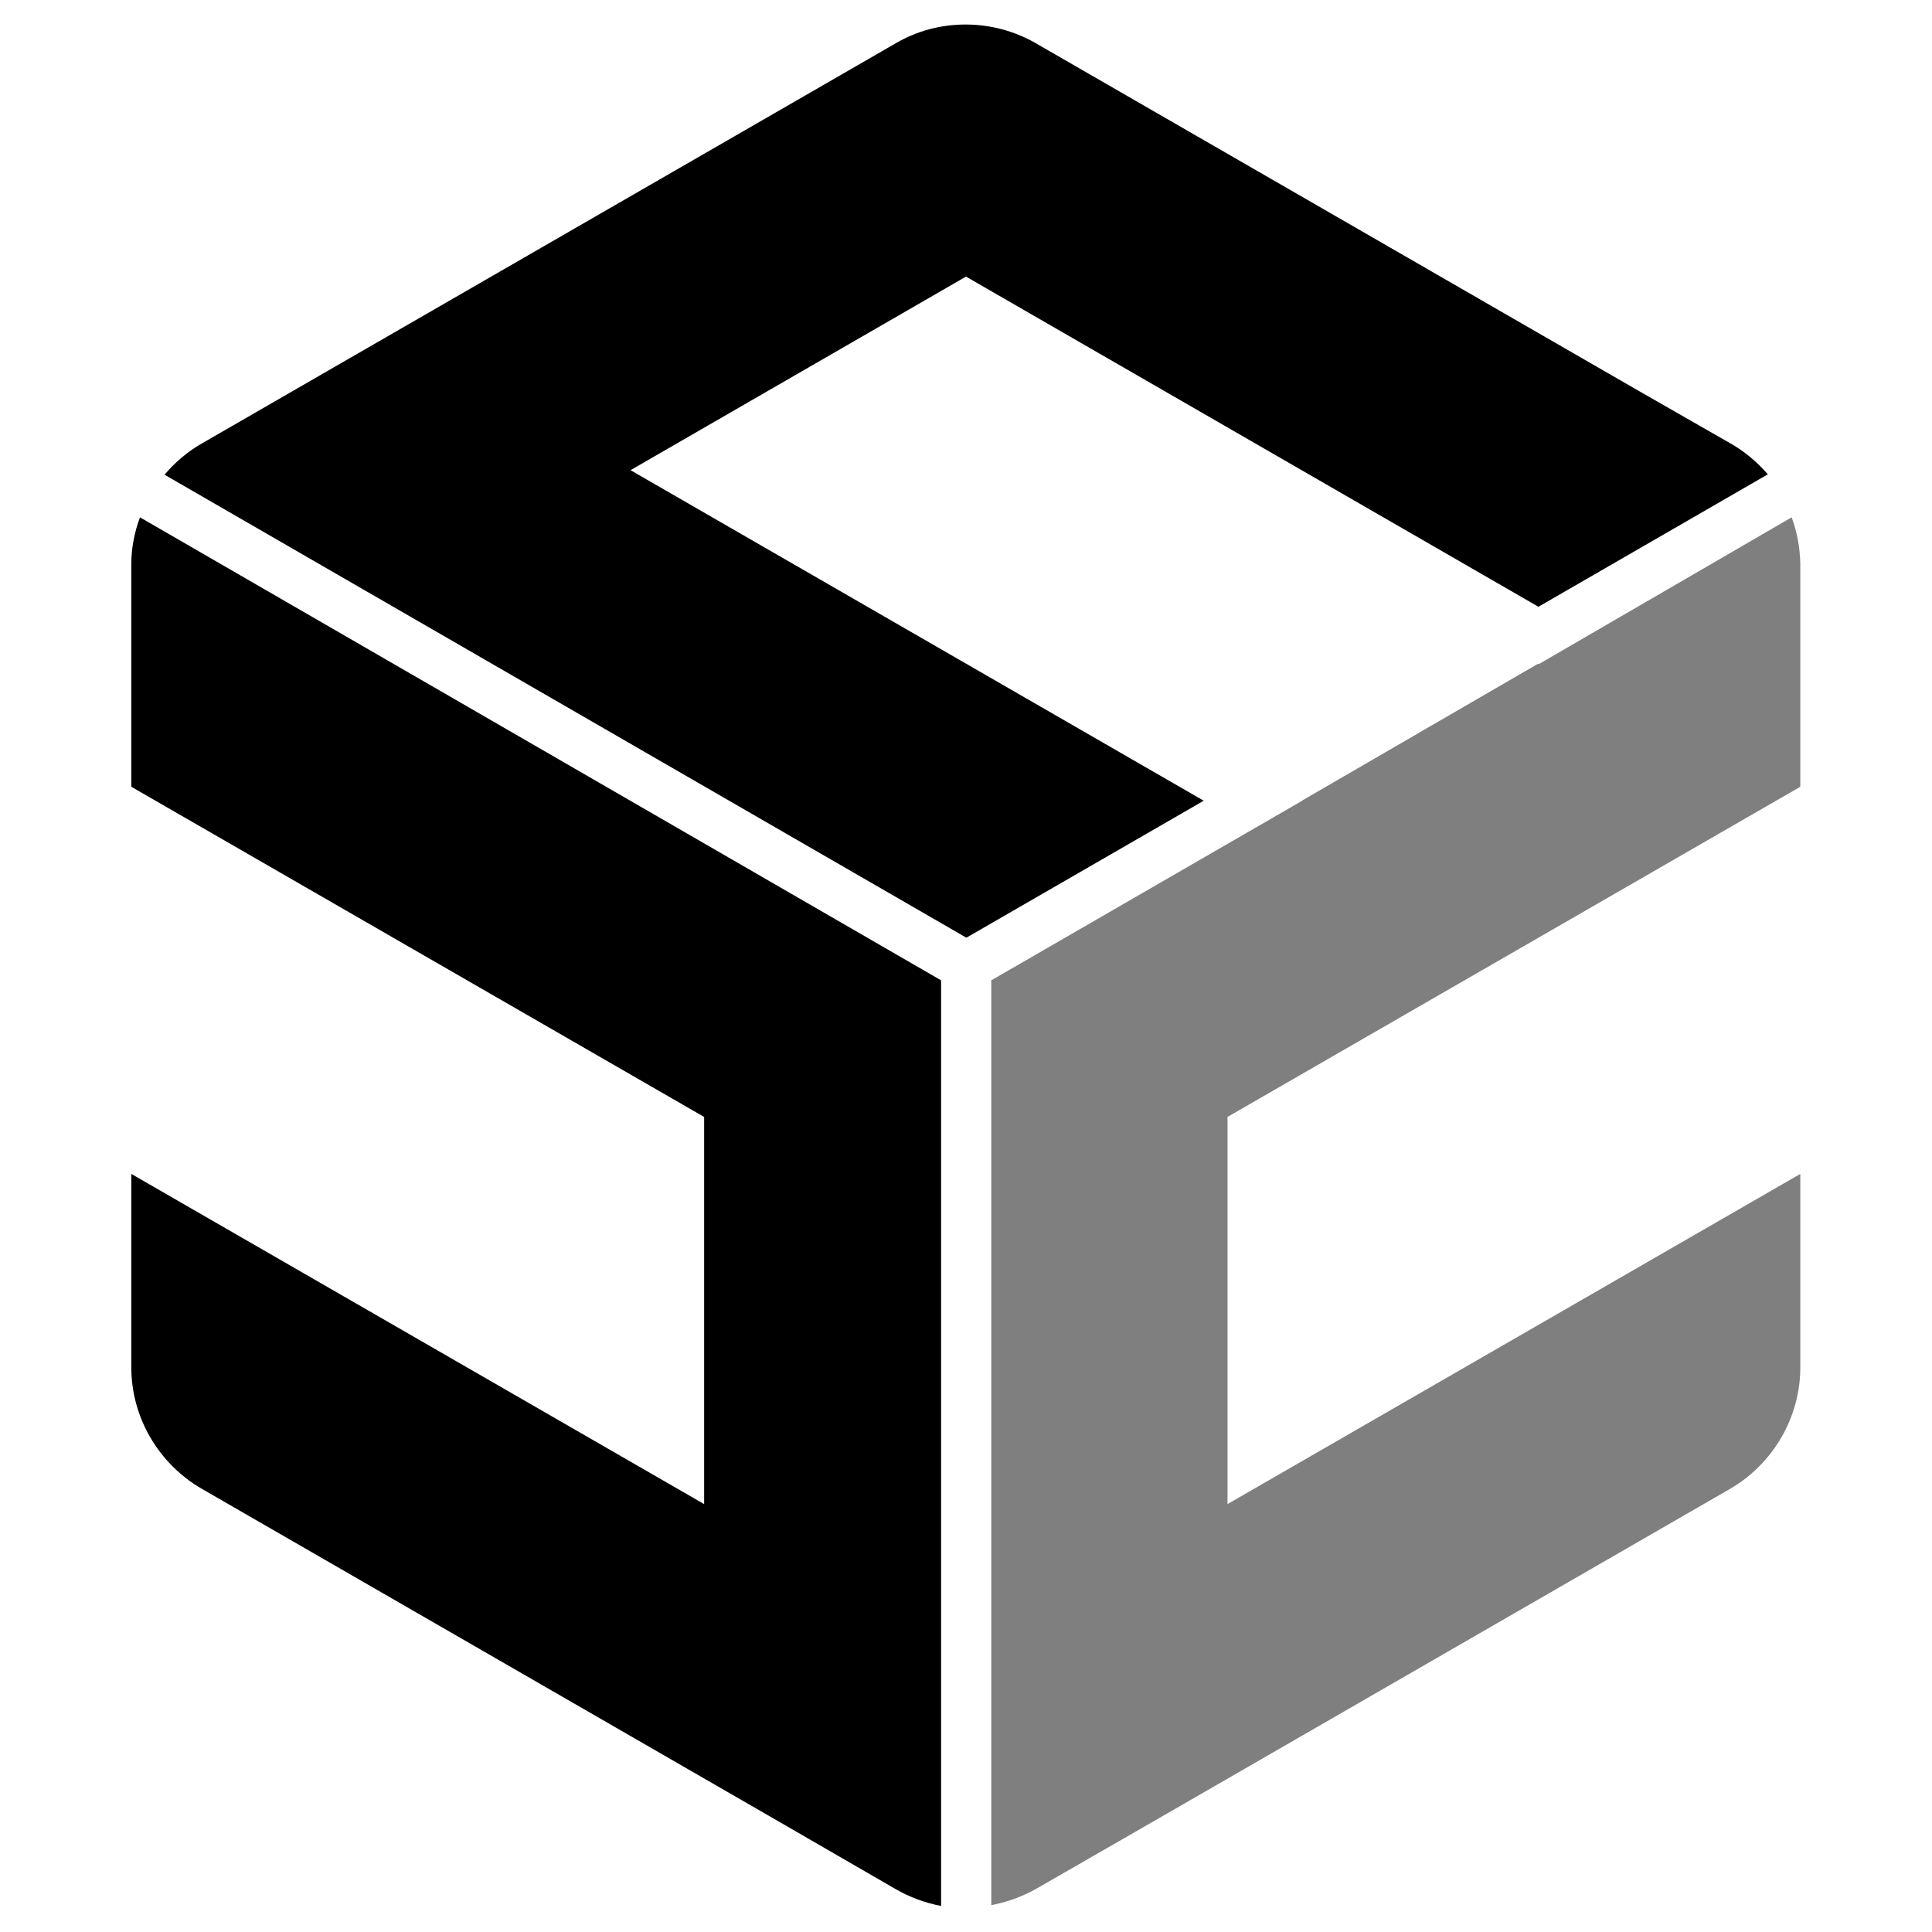
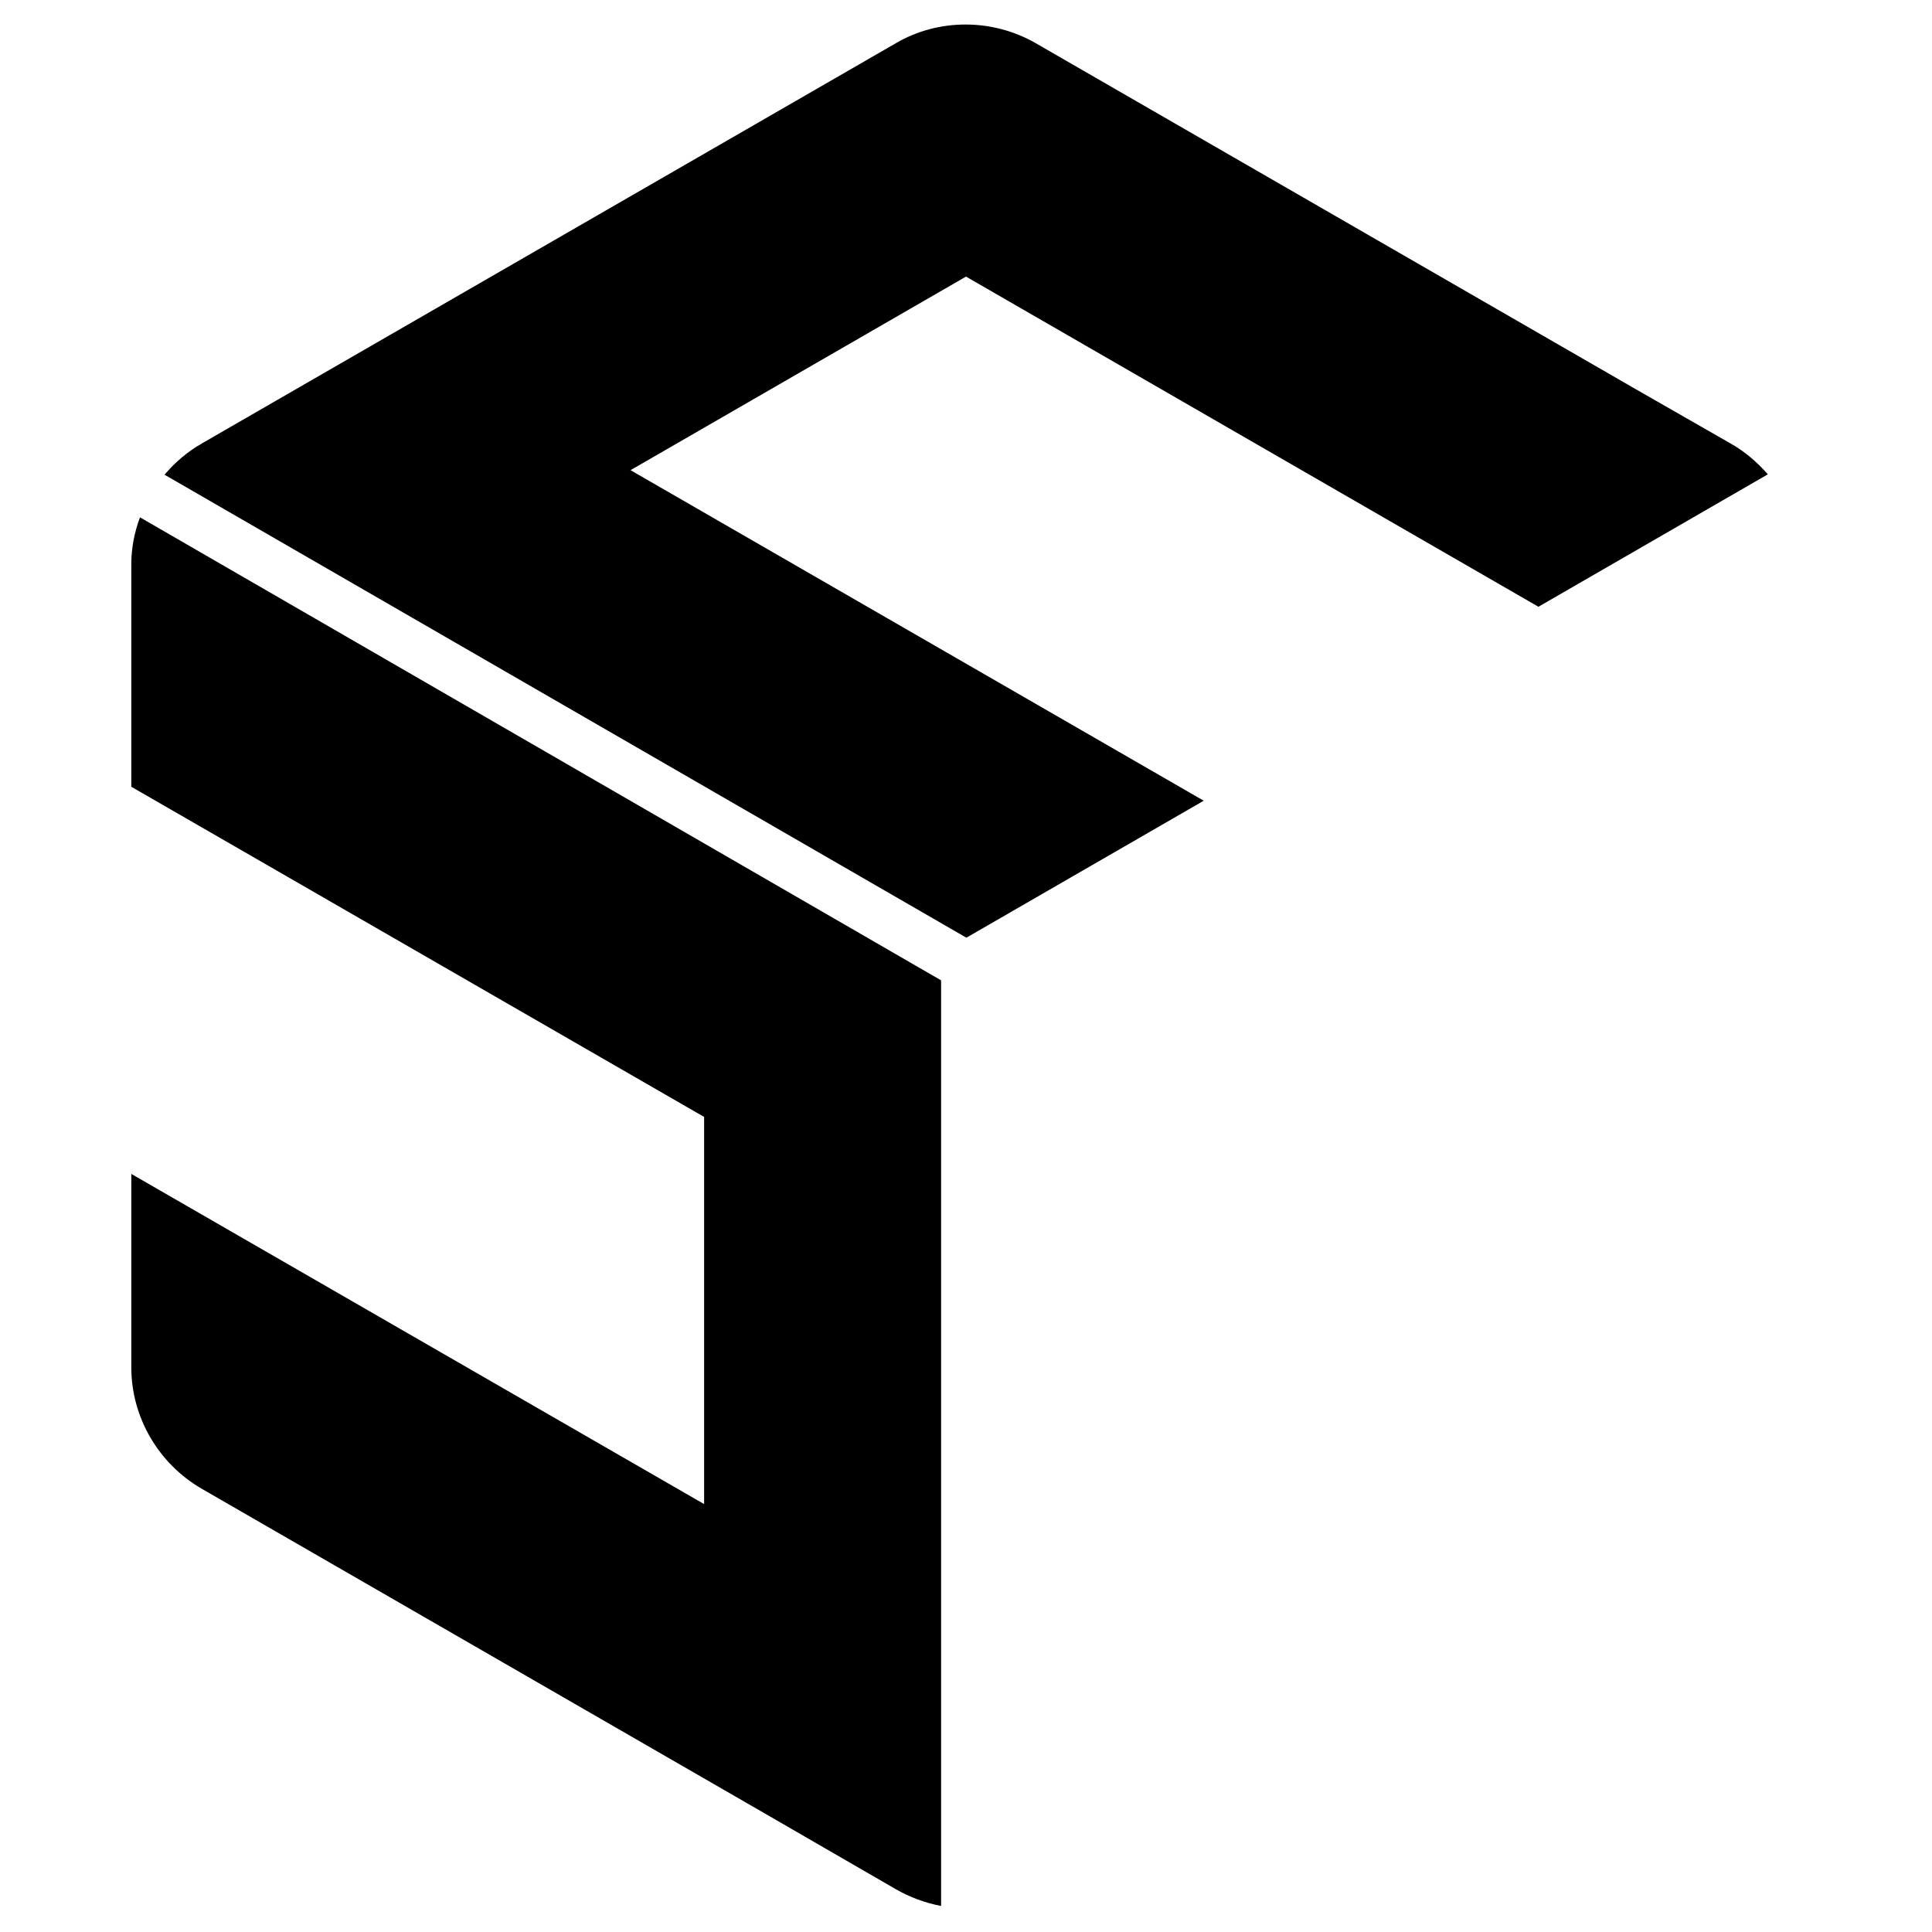
<svg xmlns="http://www.w3.org/2000/svg" version="1.1" id="Layer_1" x="0px" y="0px" viewBox="0 0 512 512" style="enable-background:new 0 0 512 512;" xml:space="preserve">
  <style type="text/css">
	.st0{opacity:0.5;}
</style>
-   <path class="st0" d="M262.6,504.9c4.3-0.8,8.4-2.3,12.1-4.4l33.9-19.5l150-86.5c11.4-6.7,18.5-19,18.5-32.1v-51.3l-151.8,87.5V296  l151.8-87.5v-59.1c-0.1-4.2-0.8-8.3-2.3-12.3l-67,38.9l-0.2-0.1L345,212.2l0.1,0l-82.4,47.6V504.9z" />
  <path d="M53.7,117.4l183.8-106c5.5-3.2,11.8-4.9,18.4-4.9c6.5,0,12.9,1.7,18.5,4.9l159.2,91.8l24.8,14.2c3.8,2.1,7.2,5,10.1,8.3  l-60.8,35.1L256,73.3l-88.9,51.3l151.9,87.6l-62.9,36.3L43.6,125.8C46.4,122.5,49.8,119.6,53.7,117.4z M53.4,394.5L203.4,481  l33.9,19.6c3.8,2.2,7.9,3.7,12.1,4.5V259.8L37.1,137.1c-1.5,4-2.3,8.2-2.3,12.3v59.1L186.6,296v102.6L34.8,311.1v51.3  C34.8,375.5,41.9,387.8,53.4,394.5z" />
</svg>